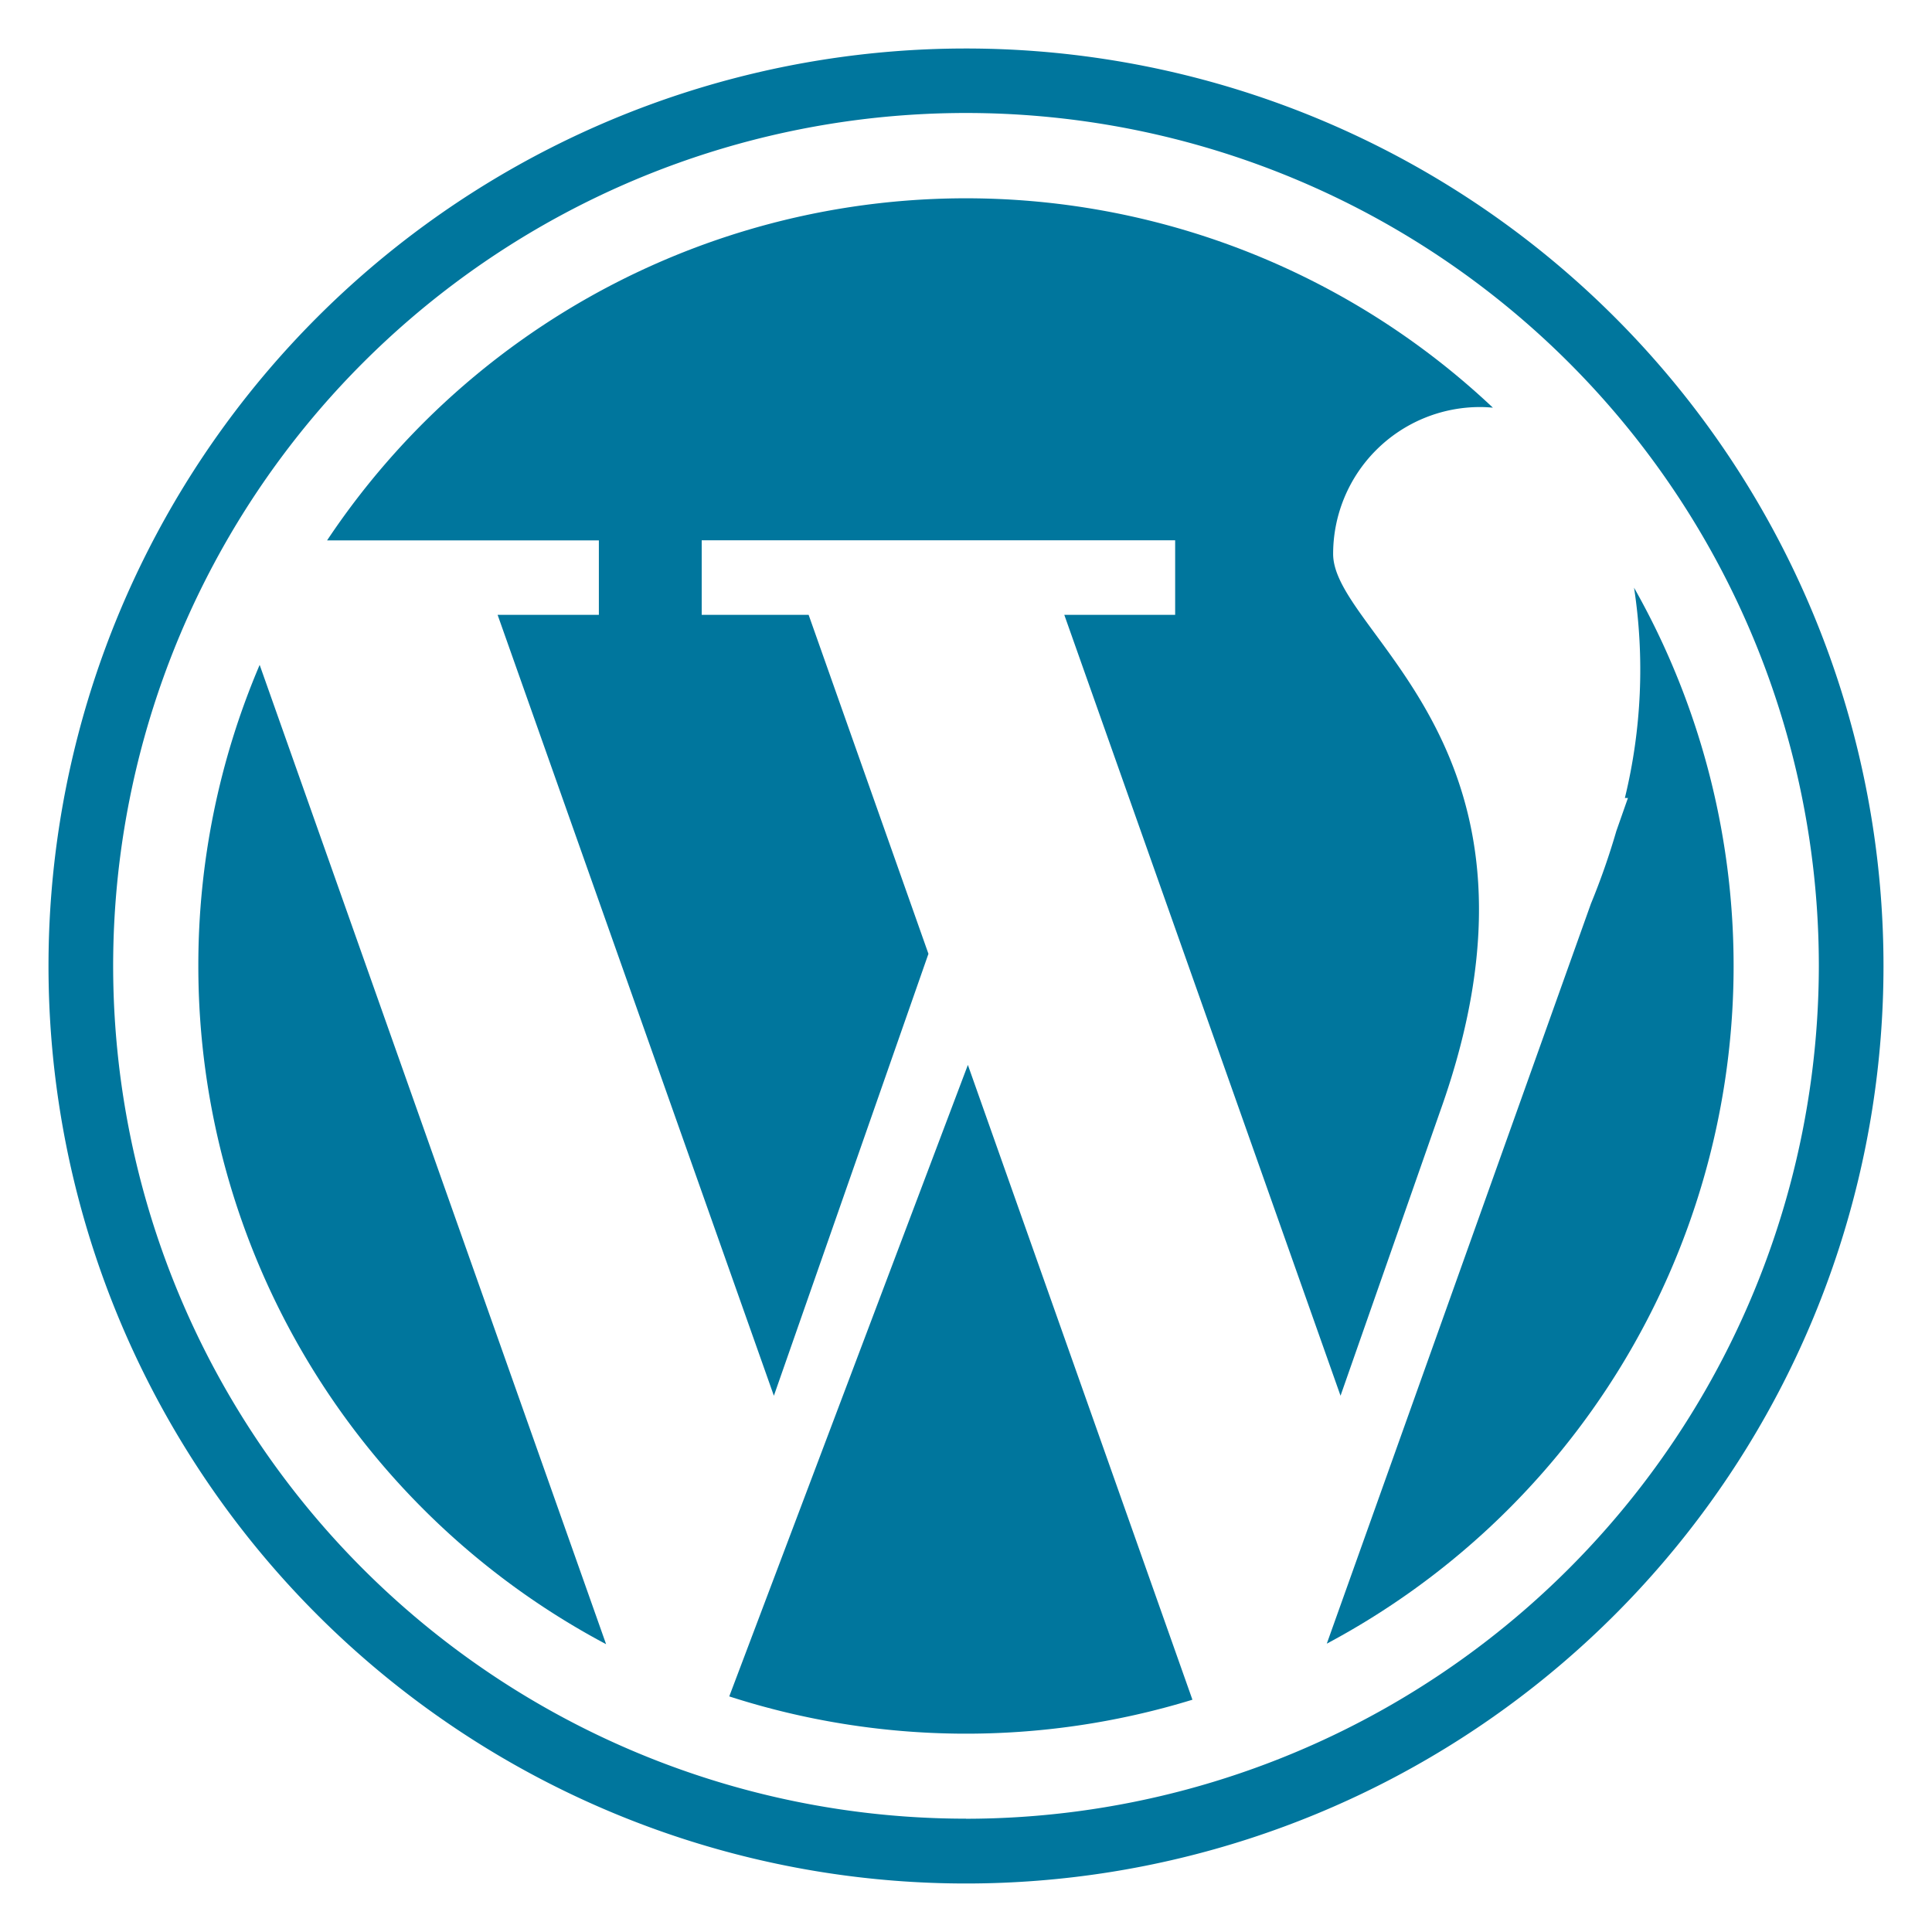
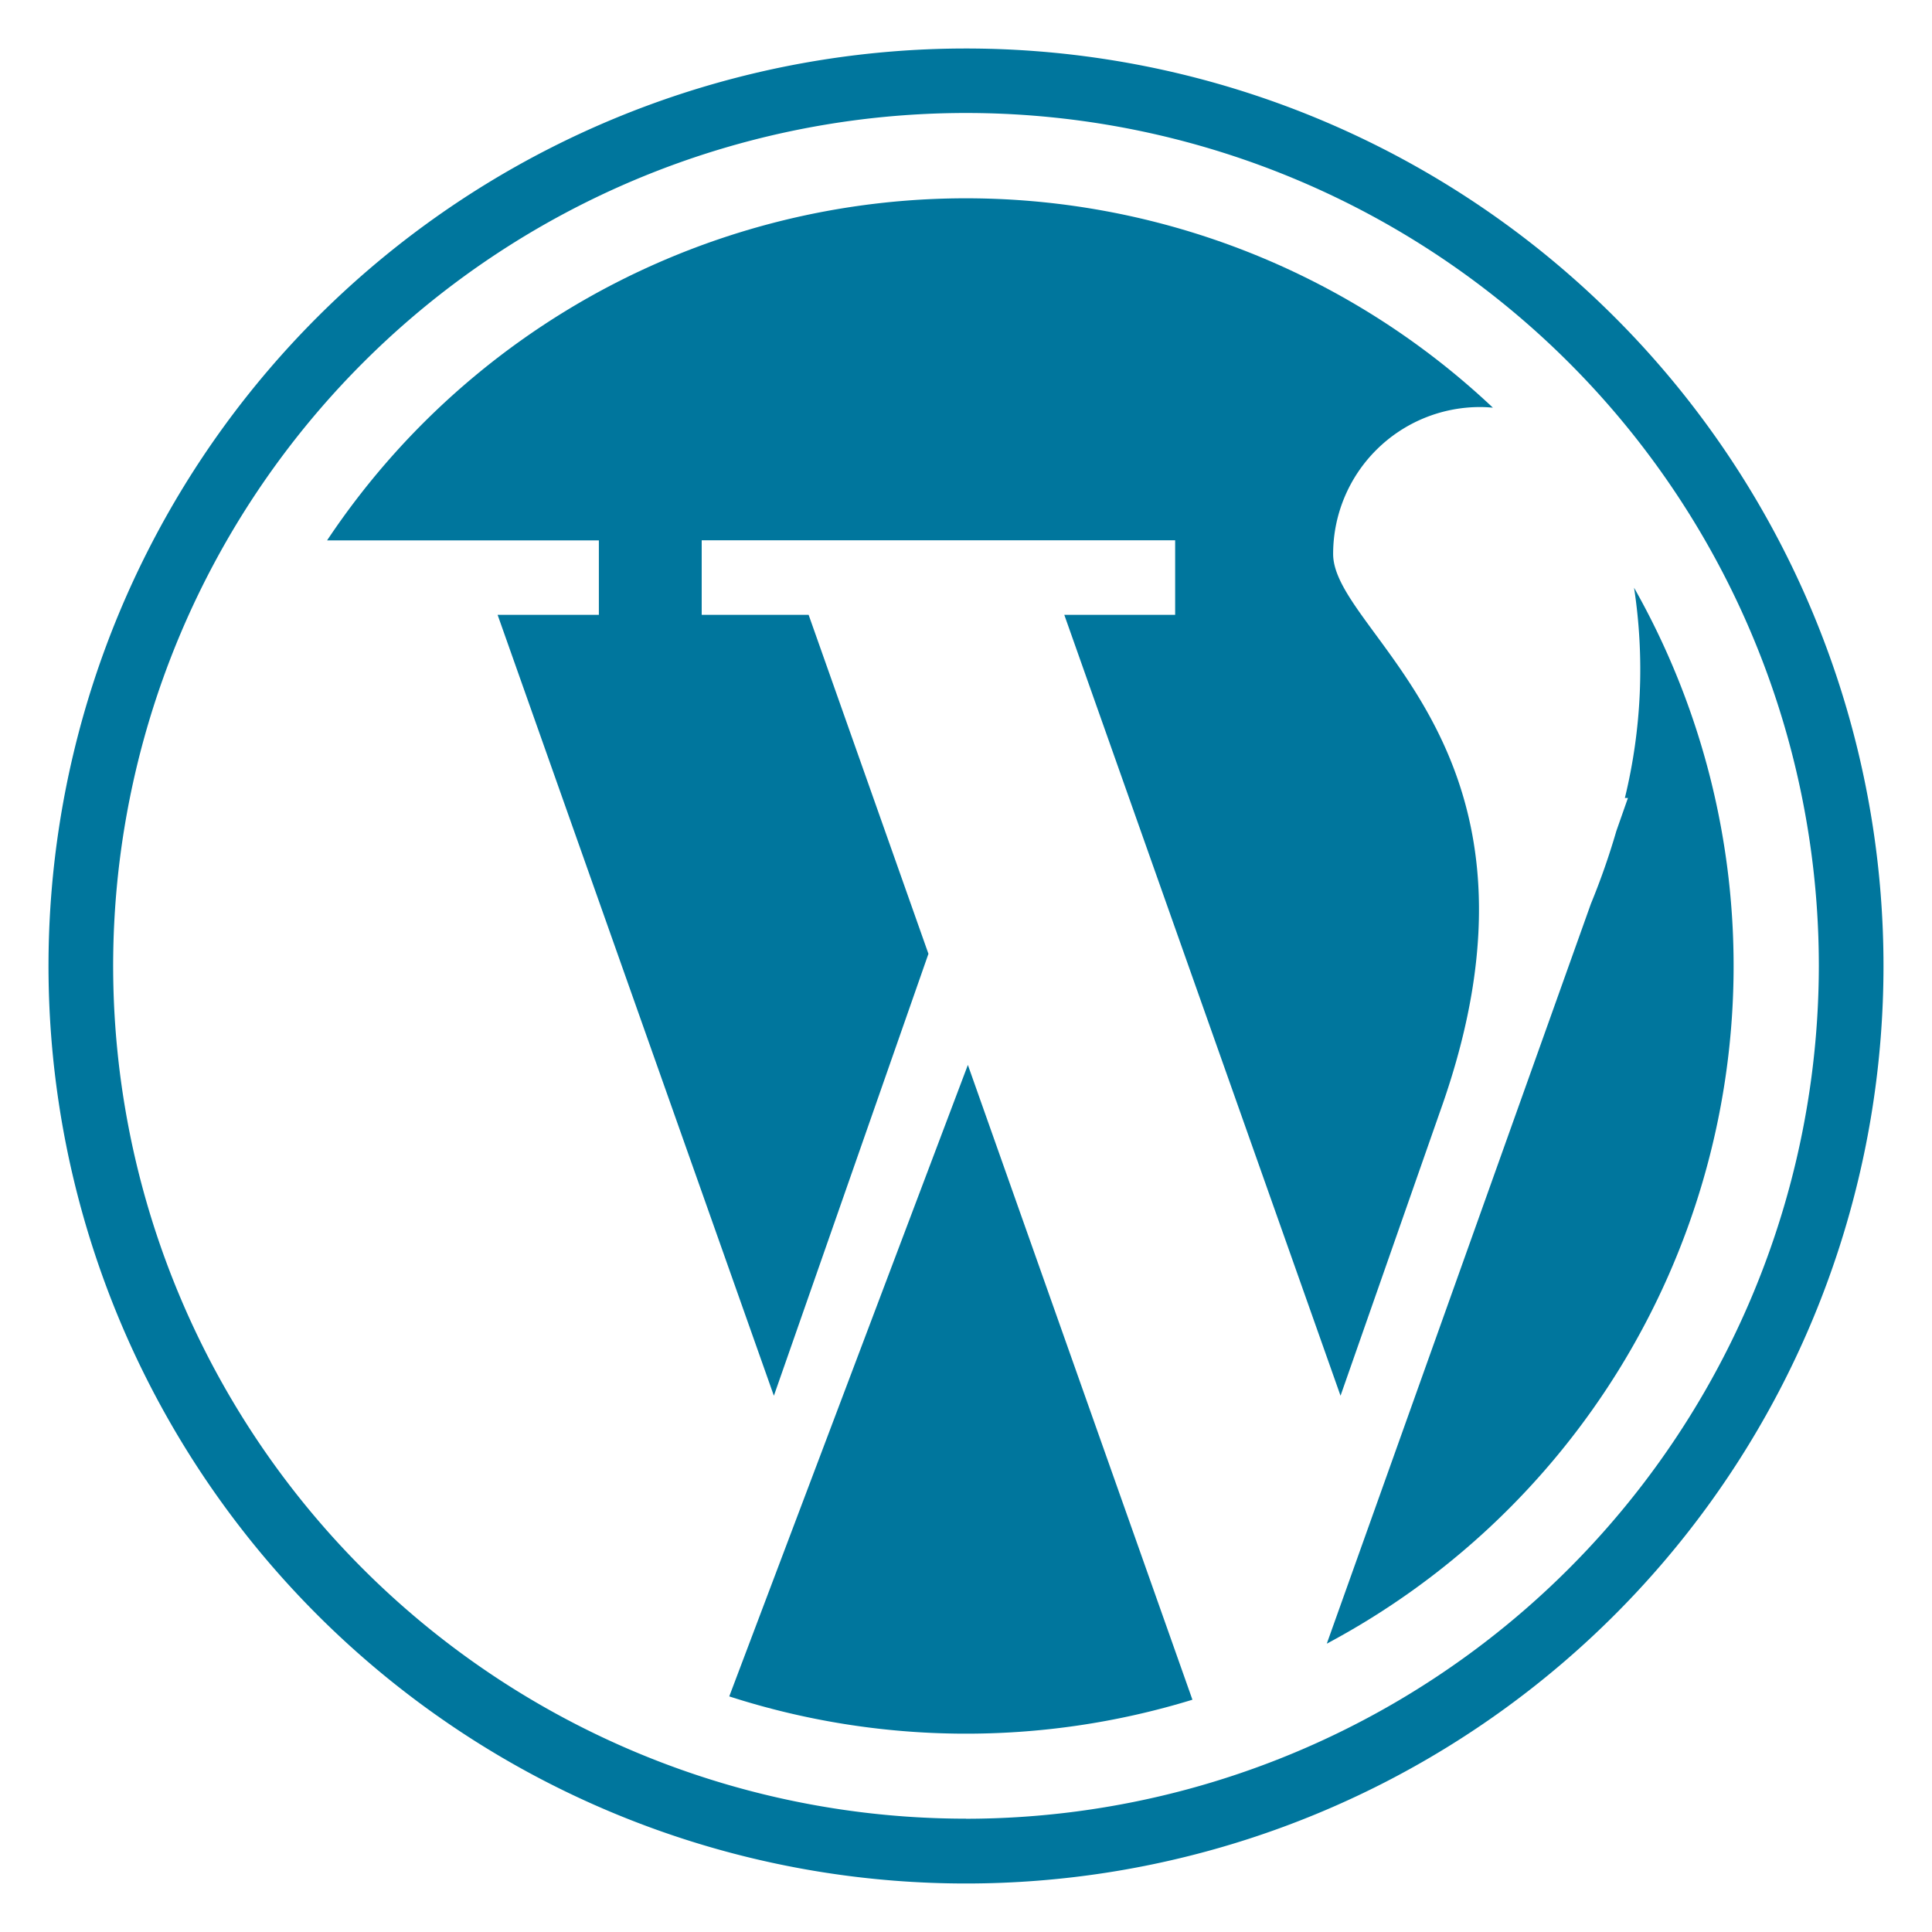
<svg xmlns="http://www.w3.org/2000/svg" width="70" height="70" viewBox="0 0 70 70">
  <defs>
    <clipPath id="clip-Custom_Size_1">
      <rect width="70" height="70" />
    </clipPath>
  </defs>
  <g id="Custom_Size_1" data-name="Custom Size – 1" clip-path="url(#clip-Custom_Size_1)">
    <g id="wordpress" transform="translate(1.758 1.758)">
      <path id="Path_17173" data-name="Path 17173" d="M77.8,51.638H74.131L84.141,79.933l5.6-16.013L85.4,51.638H81.526v-2.7H98.68v2.7H94.663l10.009,28.294,3.6-10.282c4.72-13.173-3.868-17.277-3.868-20.217a5.323,5.323,0,0,1,5.323-5.323c.159,0,.314.009.465.023a27.814,27.814,0,0,0-42.239,4.808H77.8v2.7Z" transform="translate(-57.86 -31.12)" fill="#00769d" />
-       <path id="Path_17174" data-name="Path 17174" d="M36.548,161.286a27.809,27.809,0,0,0,14.774,24.572L38.77,150.376A27.724,27.724,0,0,0,36.548,161.286Z" transform="translate(-31.12 -128.044)" fill="#00769d" />
      <path id="Path_17175" data-name="Path 17175" d="M323,131.547a19.662,19.662,0,0,1-.333,7.619h.111l-.421,1.2h0a25.915,25.915,0,0,1-.919,2.628l-9.571,26.812A27.827,27.827,0,0,0,323,131.547Z" transform="translate(-265.553 -112.011)" fill="#00769d" />
      <path id="Path_17176" data-name="Path 17176" d="M166.075,270.856a27.944,27.944,0,0,0,16.782.12l-8.136-23Z" transform="translate(-141.411 -211.15)" fill="#00769d" />
      <path id="Path_17177" data-name="Path 17177" d="M56.748,9.736A33.242,33.242,0,0,0,9.736,56.748,33.242,33.242,0,1,0,56.748,9.736Zm-23.506,54.4a30.9,30.9,0,1,1,30.9-30.9A30.932,30.932,0,0,1,33.242,64.139Z" transform="translate(0)" fill="#00769d" />
    </g>
  </g>
</svg>